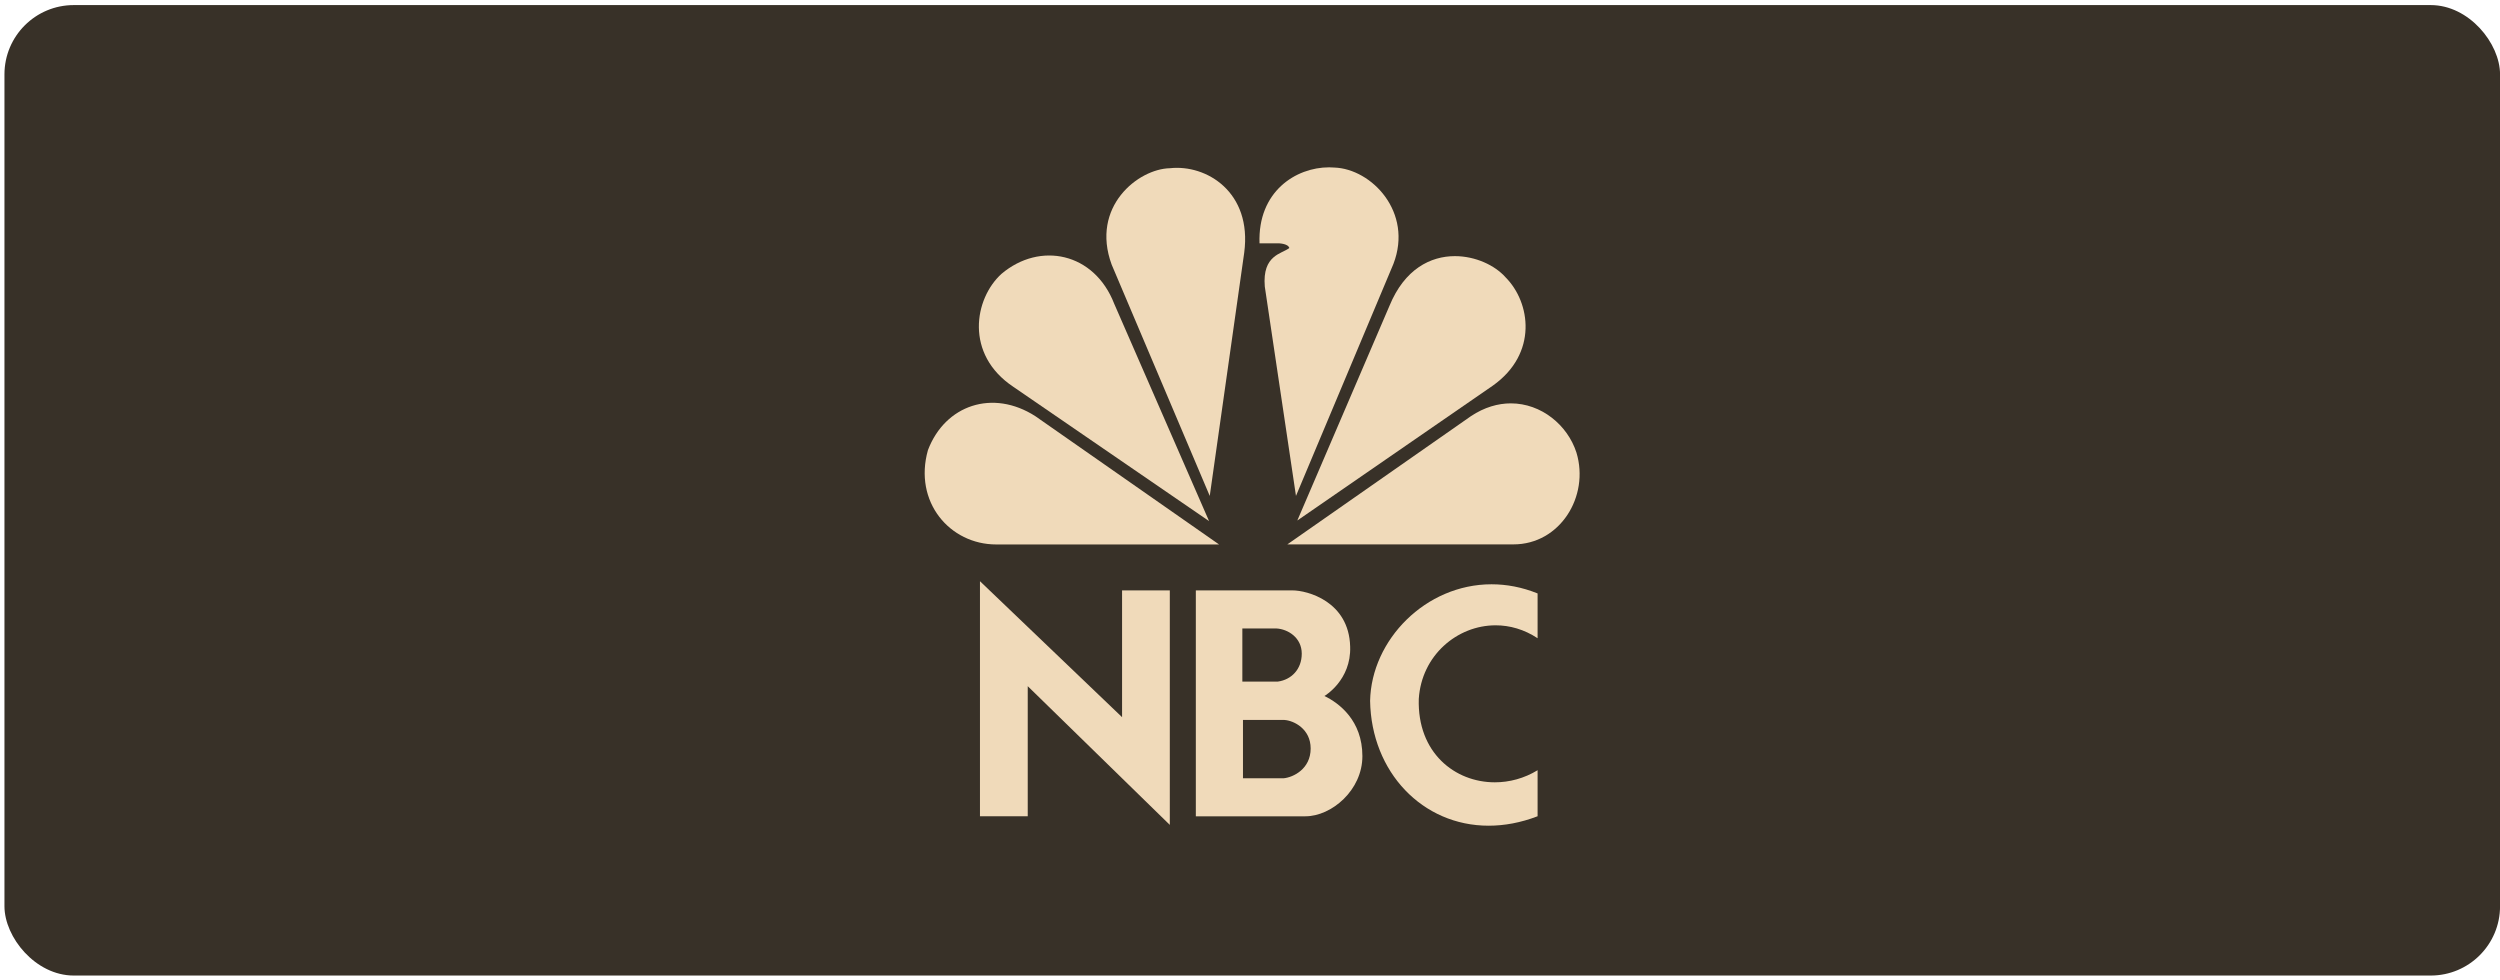
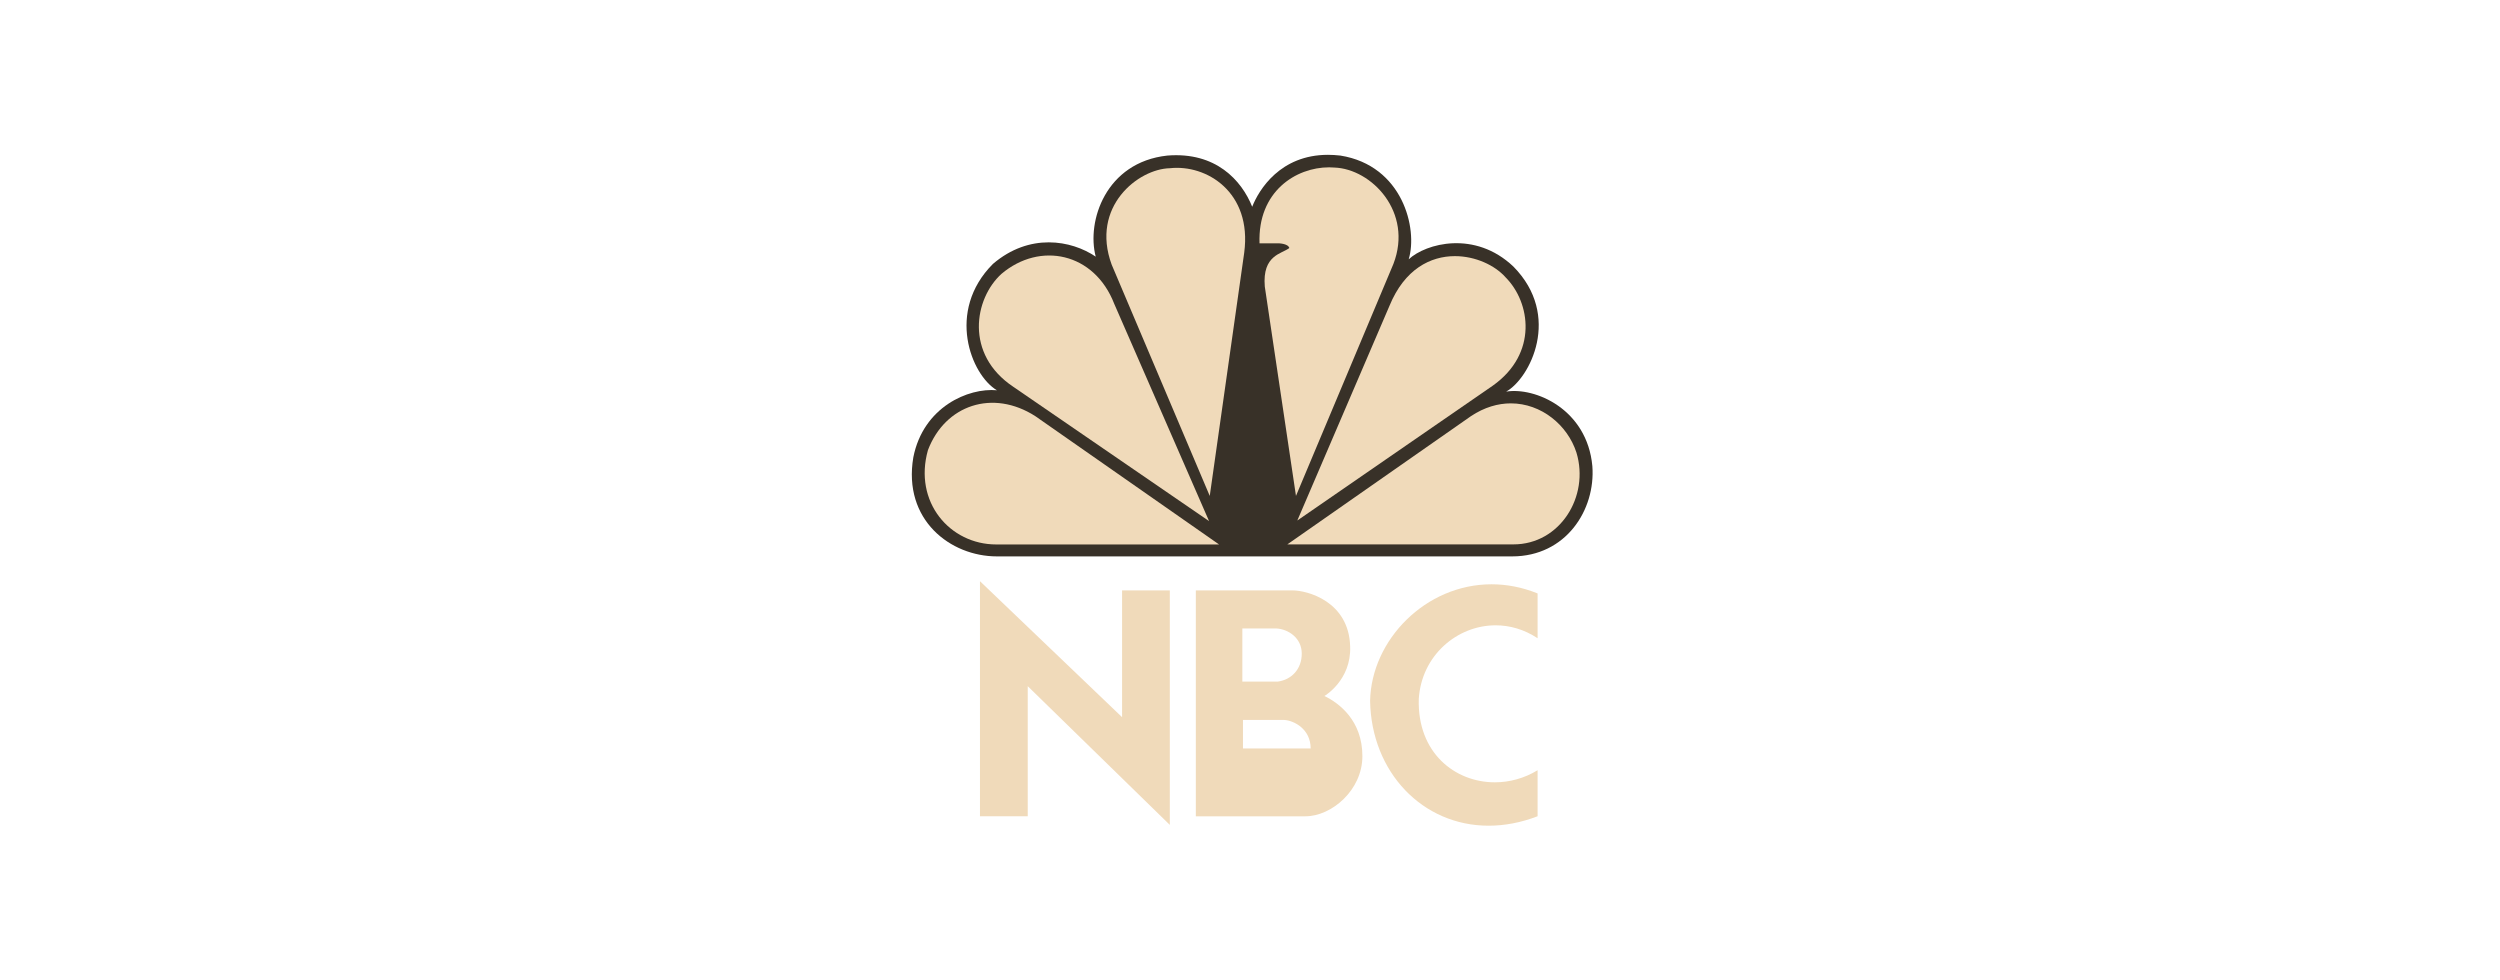
<svg xmlns="http://www.w3.org/2000/svg" width="342" height="134" viewBox="0 0 342 134" fill="none">
-   <rect x="0.609" y="0.695" width="341.397" height="132.759" rx="9.483" fill="#383128" />
  <g clip-path="url(#clip0_5853_5340)">
    <path d="M171.301 28.284C169.848 24.659 166.311 20.744 159.687 21.282C151.249 22.199 148.62 30.286 149.895 35.11C146.534 32.835 140.819 31.834 135.831 36.106C129.391 42.563 132.835 51.293 136.376 53.388C132.474 53.026 126.307 55.663 124.943 62.56C123.492 71.123 130.02 76.115 136.376 76.115H206.863C214.213 76.115 218.291 69.756 217.834 63.759C217.113 55.933 209.95 52.93 206.044 53.573C209.308 51.752 213.667 43.197 207.039 36.472C201.777 31.468 195.069 33.289 192.71 35.472C193.982 31.291 191.897 22.648 183.363 21.281C182.773 21.215 182.205 21.18 181.664 21.18C175.149 21.18 172.22 25.942 171.301 28.284Z" fill="#383128" />
    <path d="M137.006 37.462C133.284 40.831 131.93 48.464 138.638 52.926L165.401 71.288L152.425 41.558C149.706 34.543 142.267 33.013 137.006 37.462Z" fill="#F0DABA" />
    <path d="M160.048 23.013C155.698 23.102 149.166 28.282 152.073 36.193L165.494 67.845L170.21 34.553C171.301 26.281 165.041 22.462 160.048 23.013Z" fill="#F0DABA" />
    <path d="M172.302 33.284H174.84C174.84 33.284 176.195 33.284 176.379 33.923C175.381 34.739 172.662 34.841 173.023 39.198L177.289 67.842L190.619 36.106C193.345 29.02 187.622 23.102 182.546 22.922C182.309 22.904 182.071 22.891 181.825 22.891C177.268 22.89 172.046 26.202 172.302 33.284Z" fill="#F0DABA" />
    <path d="M190.081 41.834L177.473 71.206L204.228 52.748C210.395 48.374 209.401 41.38 205.948 37.923C204.501 36.296 201.844 35.039 199.029 35.039C195.703 35.039 192.144 36.803 190.081 41.834Z" fill="#F0DABA" />
    <path d="M201.236 56.922L176.109 74.472H207.047C213.394 74.472 217.473 67.927 215.66 61.922C214.446 58.147 210.852 55.184 206.682 55.18C204.927 55.181 203.065 55.709 201.236 56.922Z" fill="#F0DABA" />
    <path d="M136.286 74.482H166.767L141.634 56.932C135.828 53.201 129.3 55.384 126.943 61.574C124.945 68.661 129.933 74.482 136.286 74.482Z" fill="#F0DABA" />
-     <path d="M170.039 98.489H175.694C176.994 98.571 179.298 99.706 179.298 102.393C179.298 105.205 176.907 106.339 175.611 106.467H170.039V98.489ZM169.953 85.974H174.607C176.198 86.06 178.08 87.235 178.08 89.418C178.08 91.559 176.657 92.986 174.817 93.24H169.953V85.974ZM163.59 80.766V111.67H178.585C182.144 111.67 186.375 108.103 186.375 103.442C186.375 98.572 183.193 96.18 181.18 95.213C181.18 95.213 184.866 93.072 184.702 88.452C184.535 82.237 178.794 80.766 176.825 80.766H163.59Z" fill="#F0DABA" />
+     <path d="M170.039 98.489H175.694C176.994 98.571 179.298 99.706 179.298 102.393H170.039V98.489ZM169.953 85.974H174.607C176.198 86.06 178.08 87.235 178.08 89.418C178.08 91.559 176.657 92.986 174.817 93.24H169.953V85.974ZM163.59 80.766V111.67H178.585C182.144 111.67 186.375 108.103 186.375 103.442C186.375 98.572 183.193 96.18 181.18 95.213C181.18 95.213 184.866 93.072 184.702 88.452C184.535 82.237 178.794 80.766 176.825 80.766H163.59Z" fill="#F0DABA" />
    <path d="M140.594 111.669V93.869L160.03 112.845V80.765H153.499V98.109L134.059 79.508V111.669H140.594Z" fill="#F0DABA" />
    <path d="M187.43 95.876C187.594 105.65 194.616 112.956 203.643 112.956C205.783 112.956 208.038 112.551 210.343 111.663V105.366C208.516 106.482 206.484 107.021 204.493 107.021C199.03 107.021 193.875 102.978 194.089 95.626C194.457 89.661 199.34 85.543 204.602 85.543C206.529 85.543 208.511 86.098 210.343 87.311V81.183C208.207 80.317 206.084 79.93 204.039 79.93C195.034 79.93 187.603 87.525 187.43 95.876Z" fill="#F0DABA" />
  </g>
  <defs>
    <clipPath id="clip0_5853_5340">
      <rect width="93.13" height="91.786" fill="white" transform="translate(124.738 21.18)" />
    </clipPath>
  </defs>
</svg>